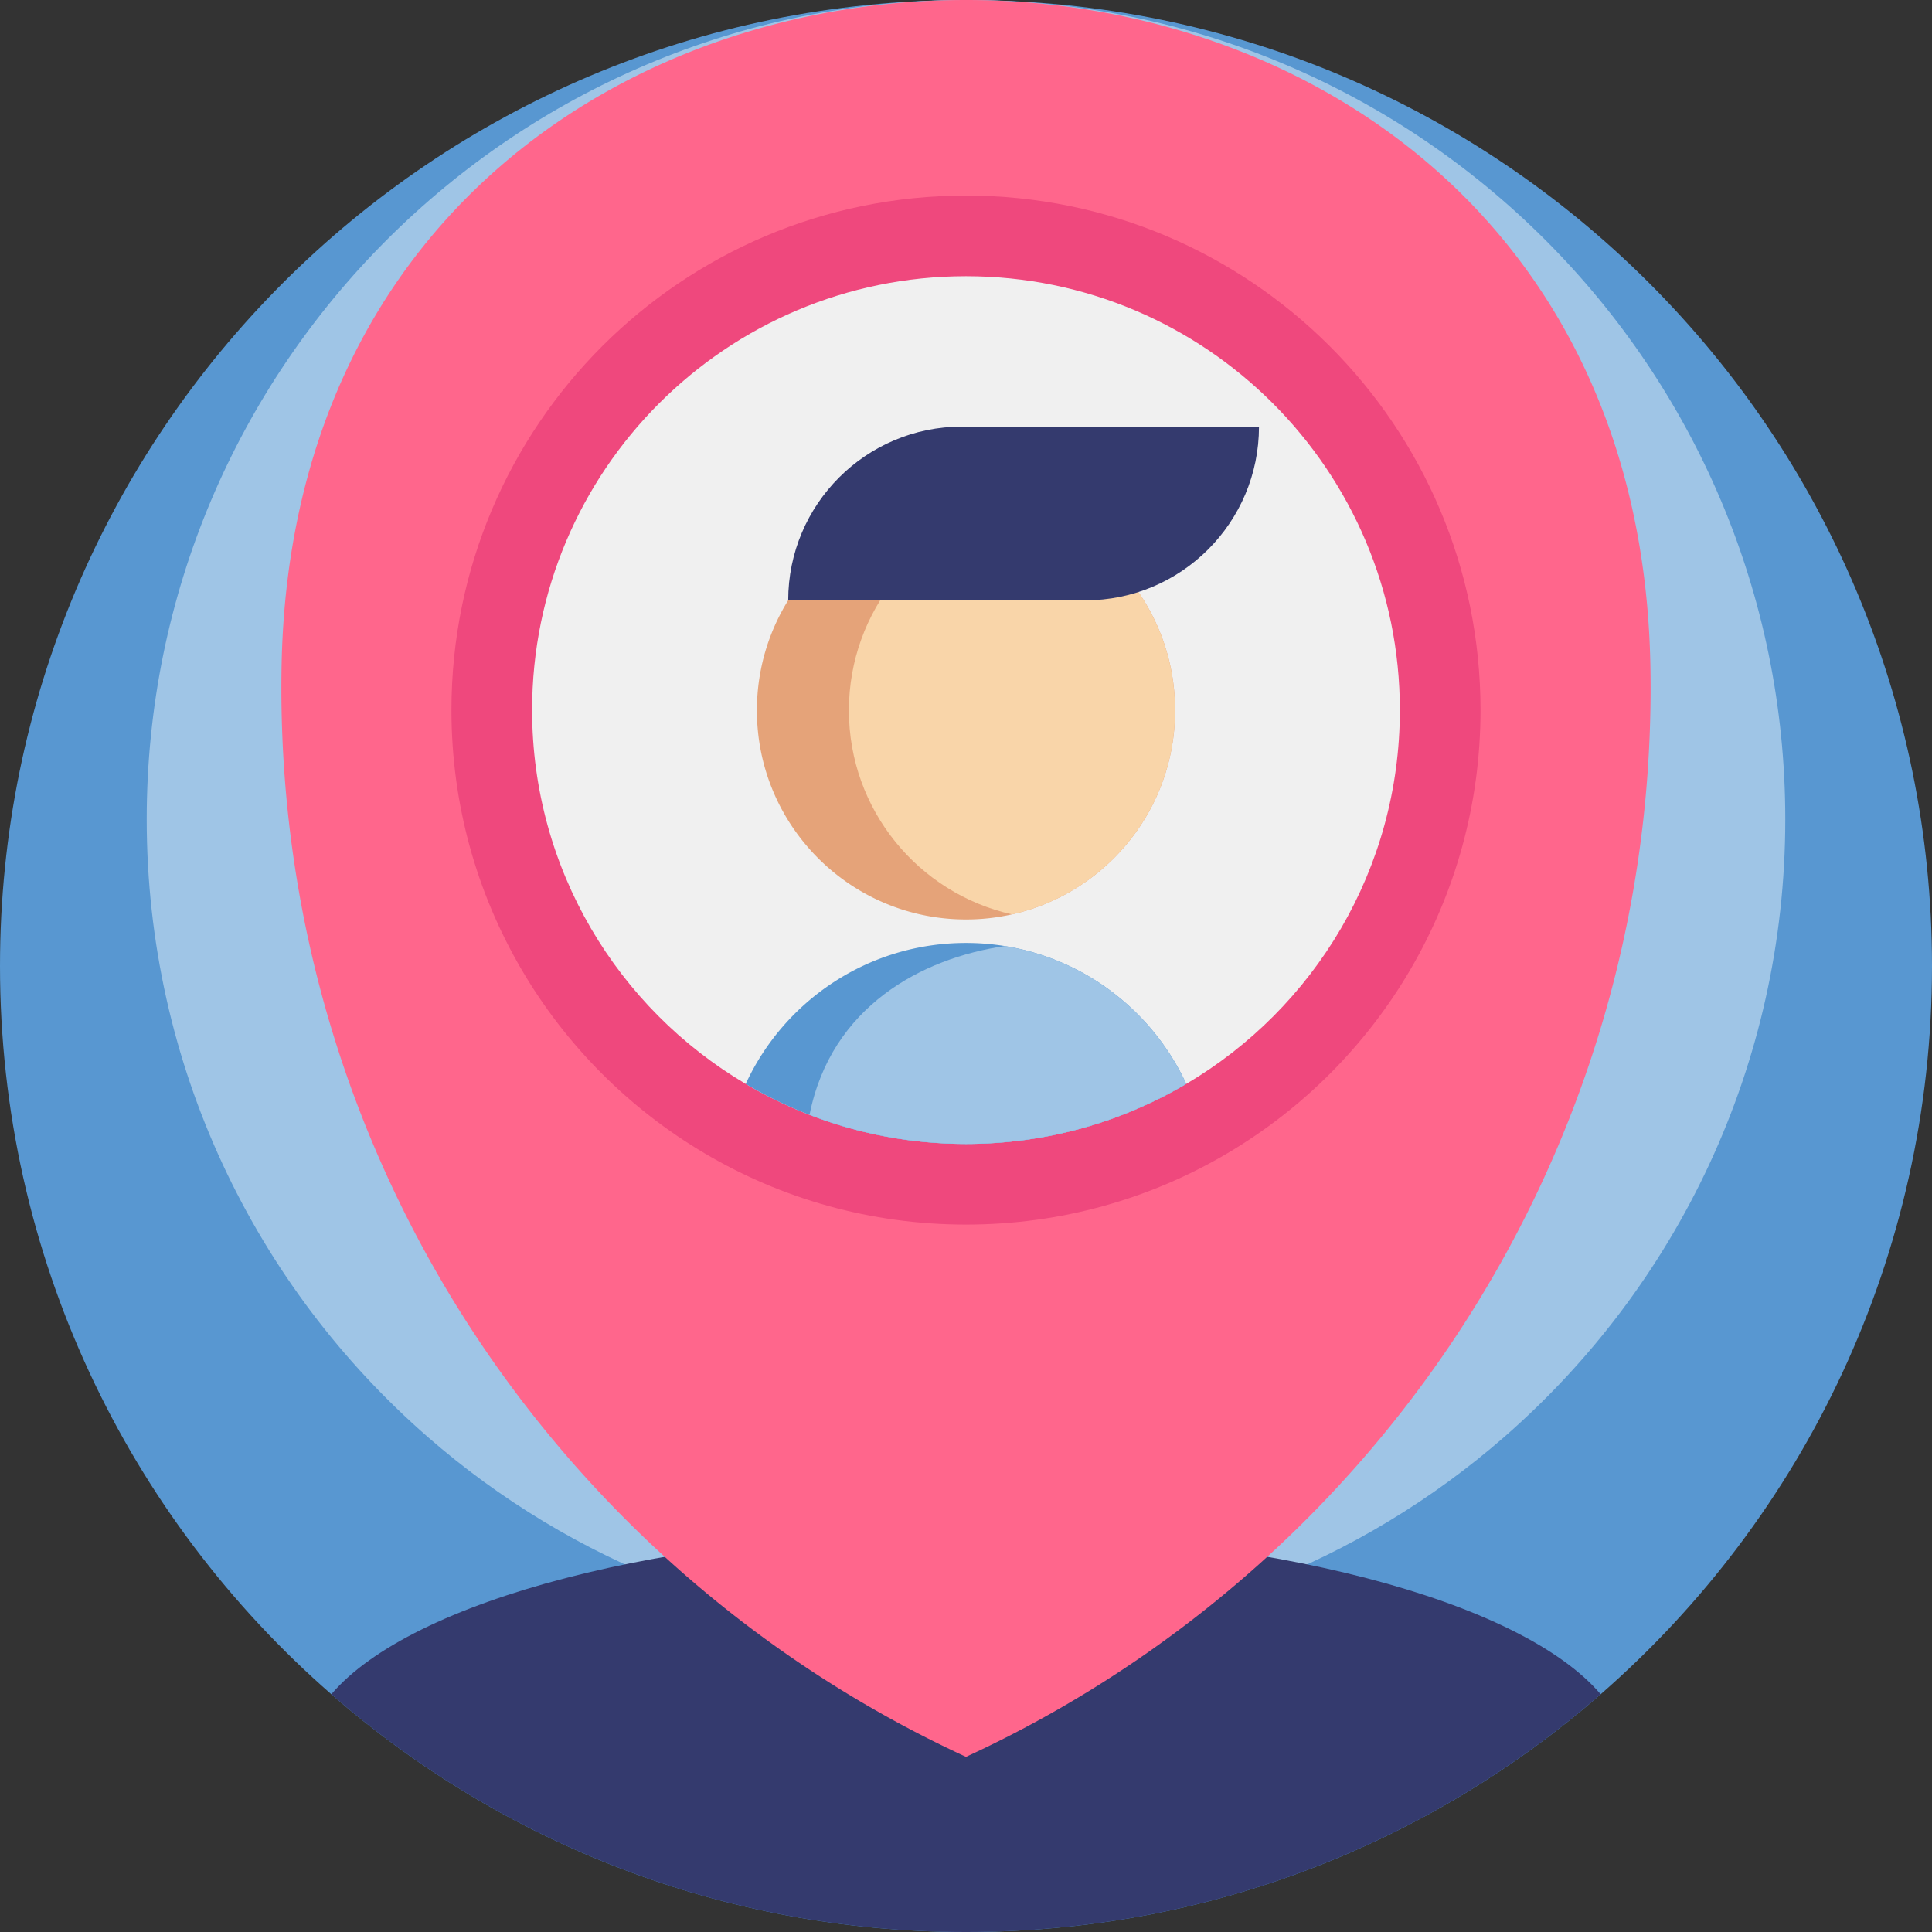
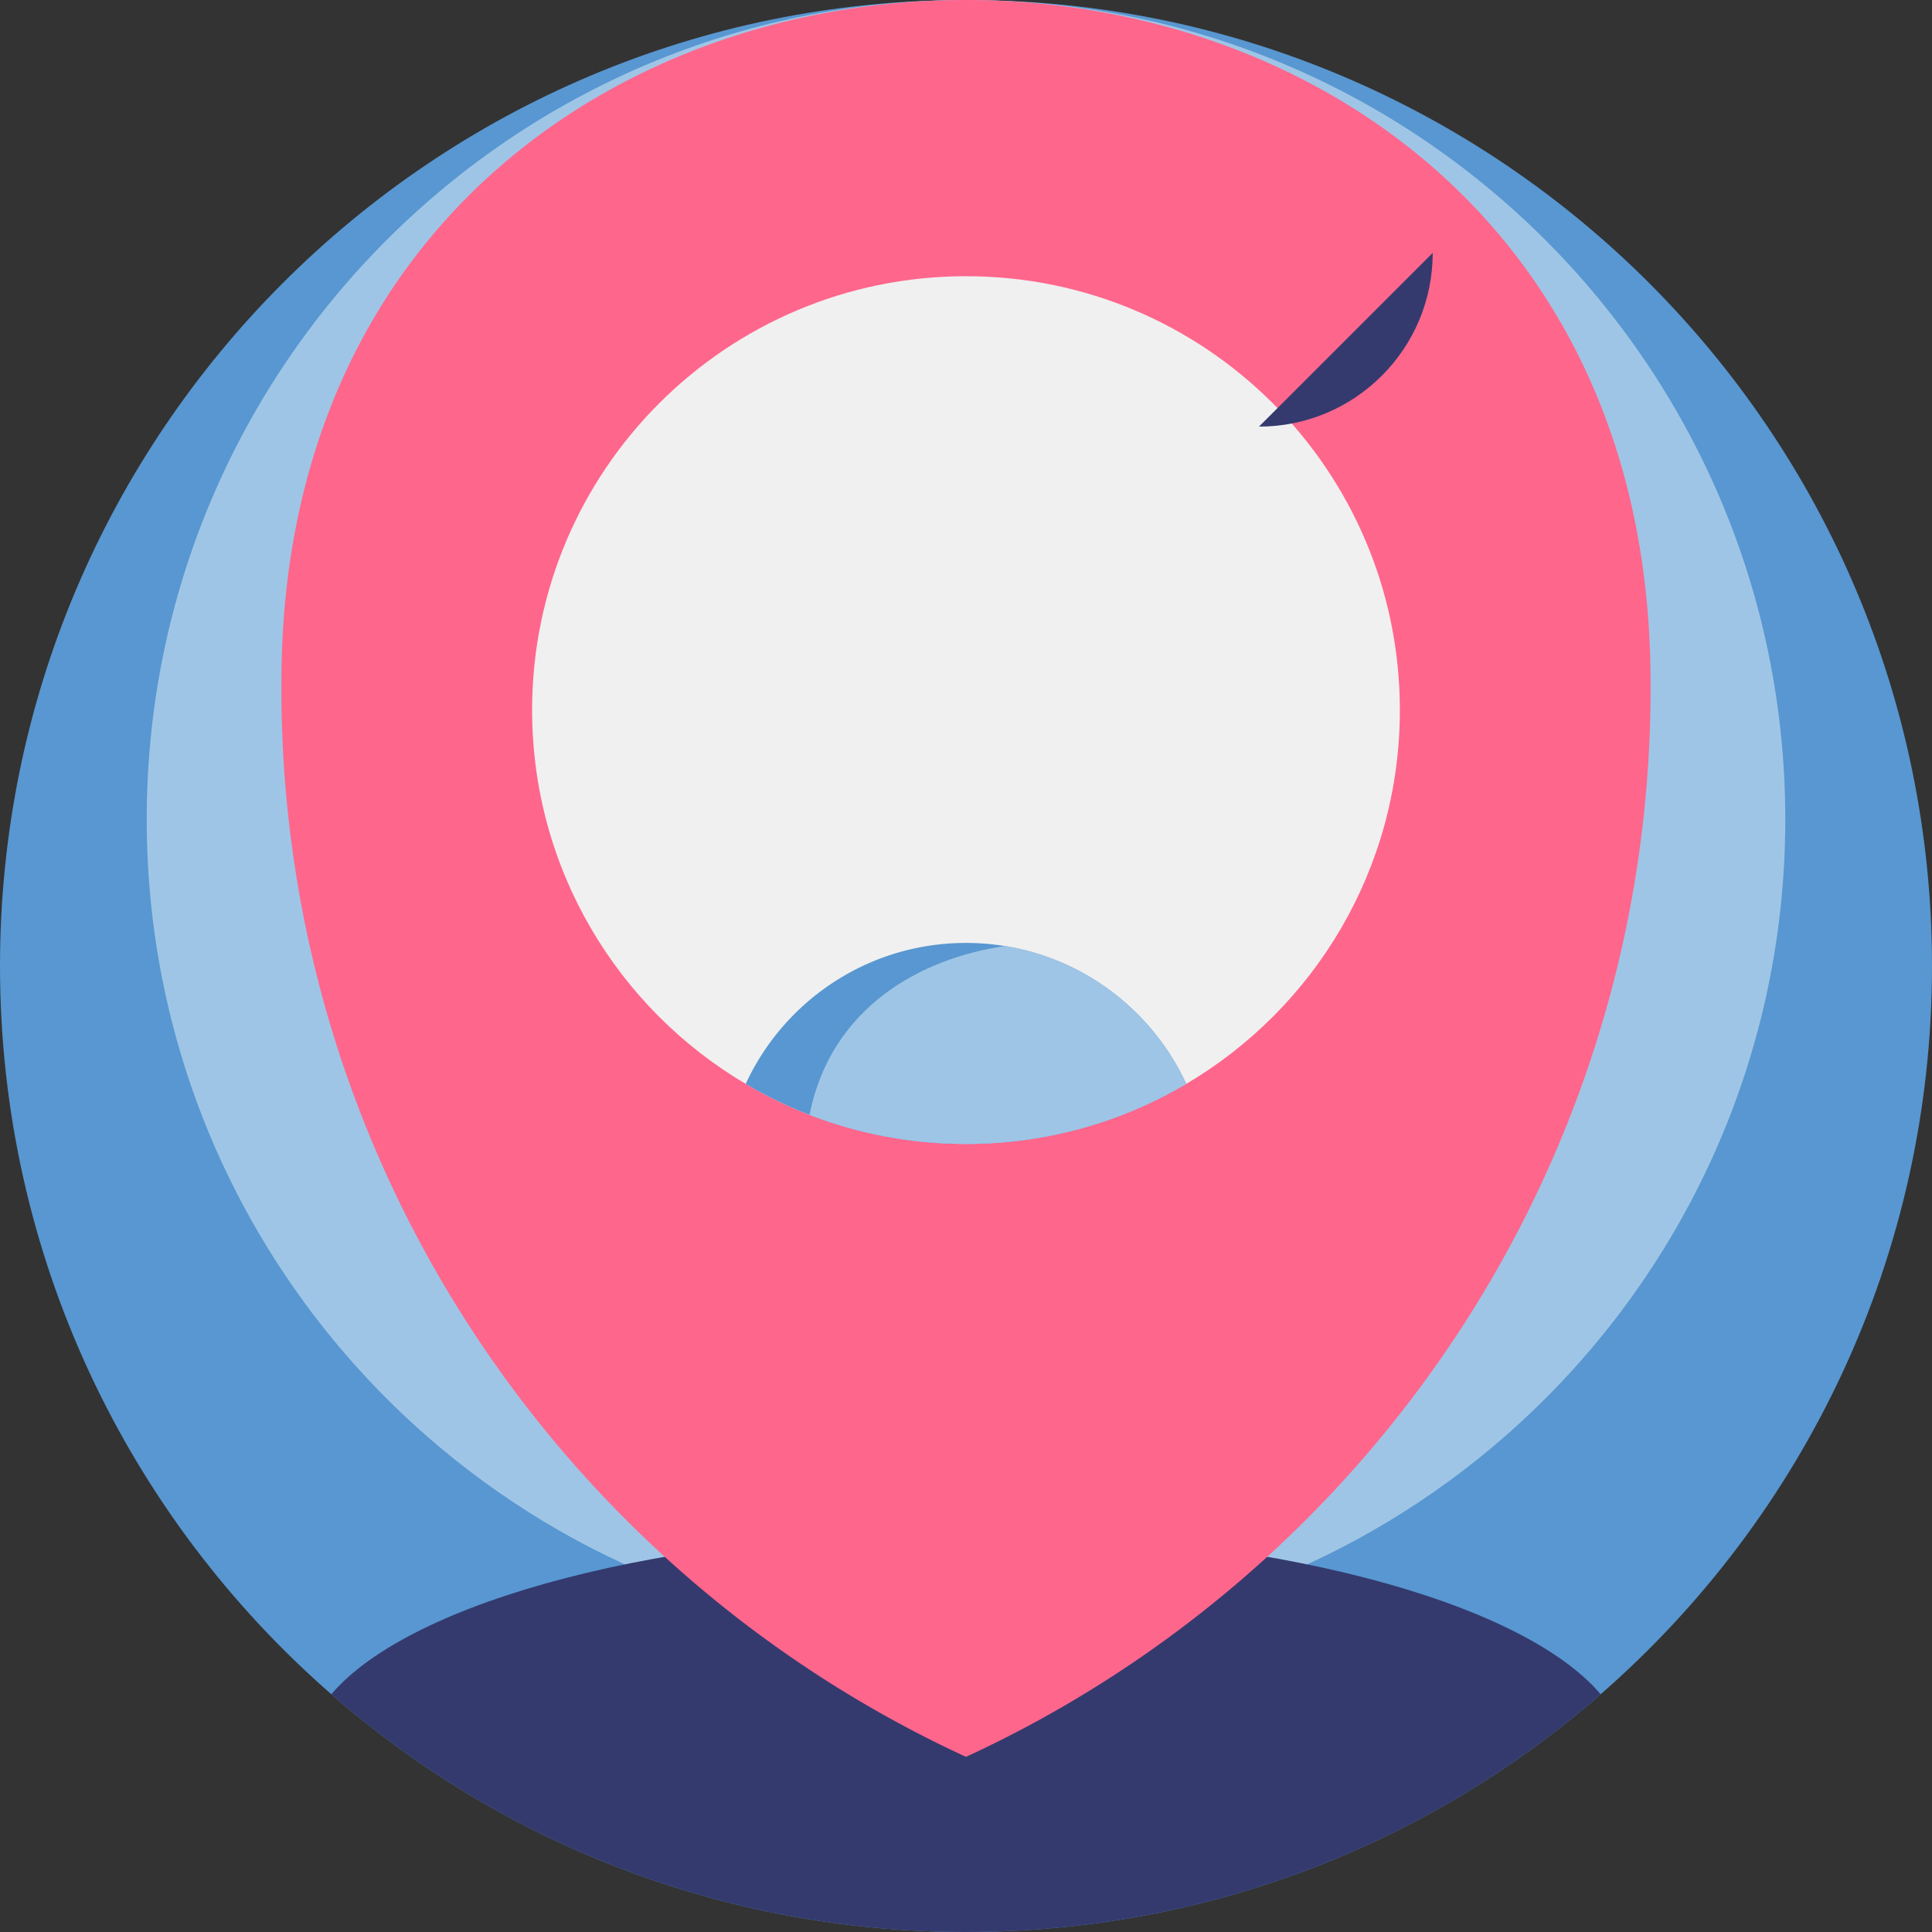
<svg xmlns="http://www.w3.org/2000/svg" version="1.1" id="Capa_1" x="0" y="0" viewBox="0 0 512 512" xml:space="preserve">
  <rect x="0" y="0" width="512" height="512" fill="#333333" stroke="none" />
  <path d="M512 256c0 76.999-34.001 146.066-87.803 192.993C379.214 488.239 320.387 512 256 512s-123.214-23.761-168.197-63.007C34.001 402.066 0 332.999 0 256 0 114.615 114.615 0 256 0s256 114.615 256 256z" fill="#5897d1" />
  <path d="M473.118 217.118c0 65.304-28.837 123.881-74.467 163.681C360.5 414.085 310.607 434.237 256 434.237s-104.5-20.152-142.652-53.438C67.717 341 38.881 282.422 38.881 217.118 38.882 97.207 136.089 0 256 0s217.118 97.207 217.118 217.118z" fill="#9fc5e6" />
  <path d="M424.197 448.993C379.214 488.239 320.387 512 256 512s-123.214-23.761-168.197-63.007c21.128-24.816 88.43-42.966 168.197-42.966s147.069 18.149 168.197 42.966z" fill="#343a6e" />
  <path d="M437.371 176.453c-4.35-235.27-358.4-235.27-362.75 0a310.487 310.487 0 00-.054 5.876c0 125.643 74.341 233.909 181.43 283.252 107.087-49.343 181.429-157.608 181.429-283.251 0-1.963-.018-3.922-.055-5.877z" fill="#ff668c" />
-   <path d="M392.353 188.176c0 50.04-26.951 93.78-67.132 117.486-20.292 11.993-43.954 18.866-69.22 18.866s-48.94-6.872-69.232-18.866c-40.181-23.707-67.132-67.446-67.132-117.486 0-75.307 61.057-136.352 136.363-136.352s136.353 61.045 136.353 136.352z" fill="#ef487d" />
  <path d="M370.976 188.176c0 42.195-22.727 79.079-56.608 99.069-17.111 10.114-37.064 15.909-58.369 15.909s-41.267-5.795-58.378-15.909c-33.882-19.99-56.608-56.873-56.608-99.069 0-63.502 51.485-114.977 114.987-114.977s114.976 51.475 114.976 114.977z" fill="#f0f0f0" />
-   <path d="M311.411 188.259c0 26.405-18.484 48.515-43.227 54.063A55.049 55.049 0 01256 243.67c-30.605 0-55.411-24.816-55.411-55.411 0-30.605 24.806-55.411 55.411-55.411 4.19 0 8.265.46 12.184 1.348 24.743 5.549 43.227 27.648 43.227 54.063z" fill="#e5a379" />
-   <path d="M311.411 188.259c0 26.405-18.484 48.515-43.227 54.063-24.733-5.548-43.217-27.658-43.217-54.063 0-26.415 18.484-48.515 43.217-54.063 24.743 5.549 43.227 27.648 43.227 54.063z" fill="#f9d5a9" />
  <path d="M314.368 287.242c-17.115 10.115-37.063 15.914-58.368 15.914-14.618 0-28.599-2.727-41.462-7.711a113.944 113.944 0 01-16.917-8.202c10.177-22.047 32.486-37.355 58.378-37.355 3.511 0 6.949.282 10.303.825 21.4 3.448 39.268 17.471 48.066 36.529z" fill="#5897d1" />
  <path d="M314.368 287.242c-17.115 10.115-37.063 15.914-58.368 15.914-14.618 0-28.599-2.727-41.462-7.711 5.705-28.756 29.811-41.545 51.764-44.732 21.4 3.448 39.268 17.471 48.066 36.529z" fill="#9fc5e6" />
-   <path d="M333.645 113.057h-78.723c-25.428 0-46.04 20.613-46.04 46.04h78.723c25.427.001 46.04-20.613 46.04-46.04z" fill="#343a6e" />
+   <path d="M333.645 113.057h-78.723h78.723c25.427.001 46.04-20.613 46.04-46.04z" fill="#343a6e" />
</svg>